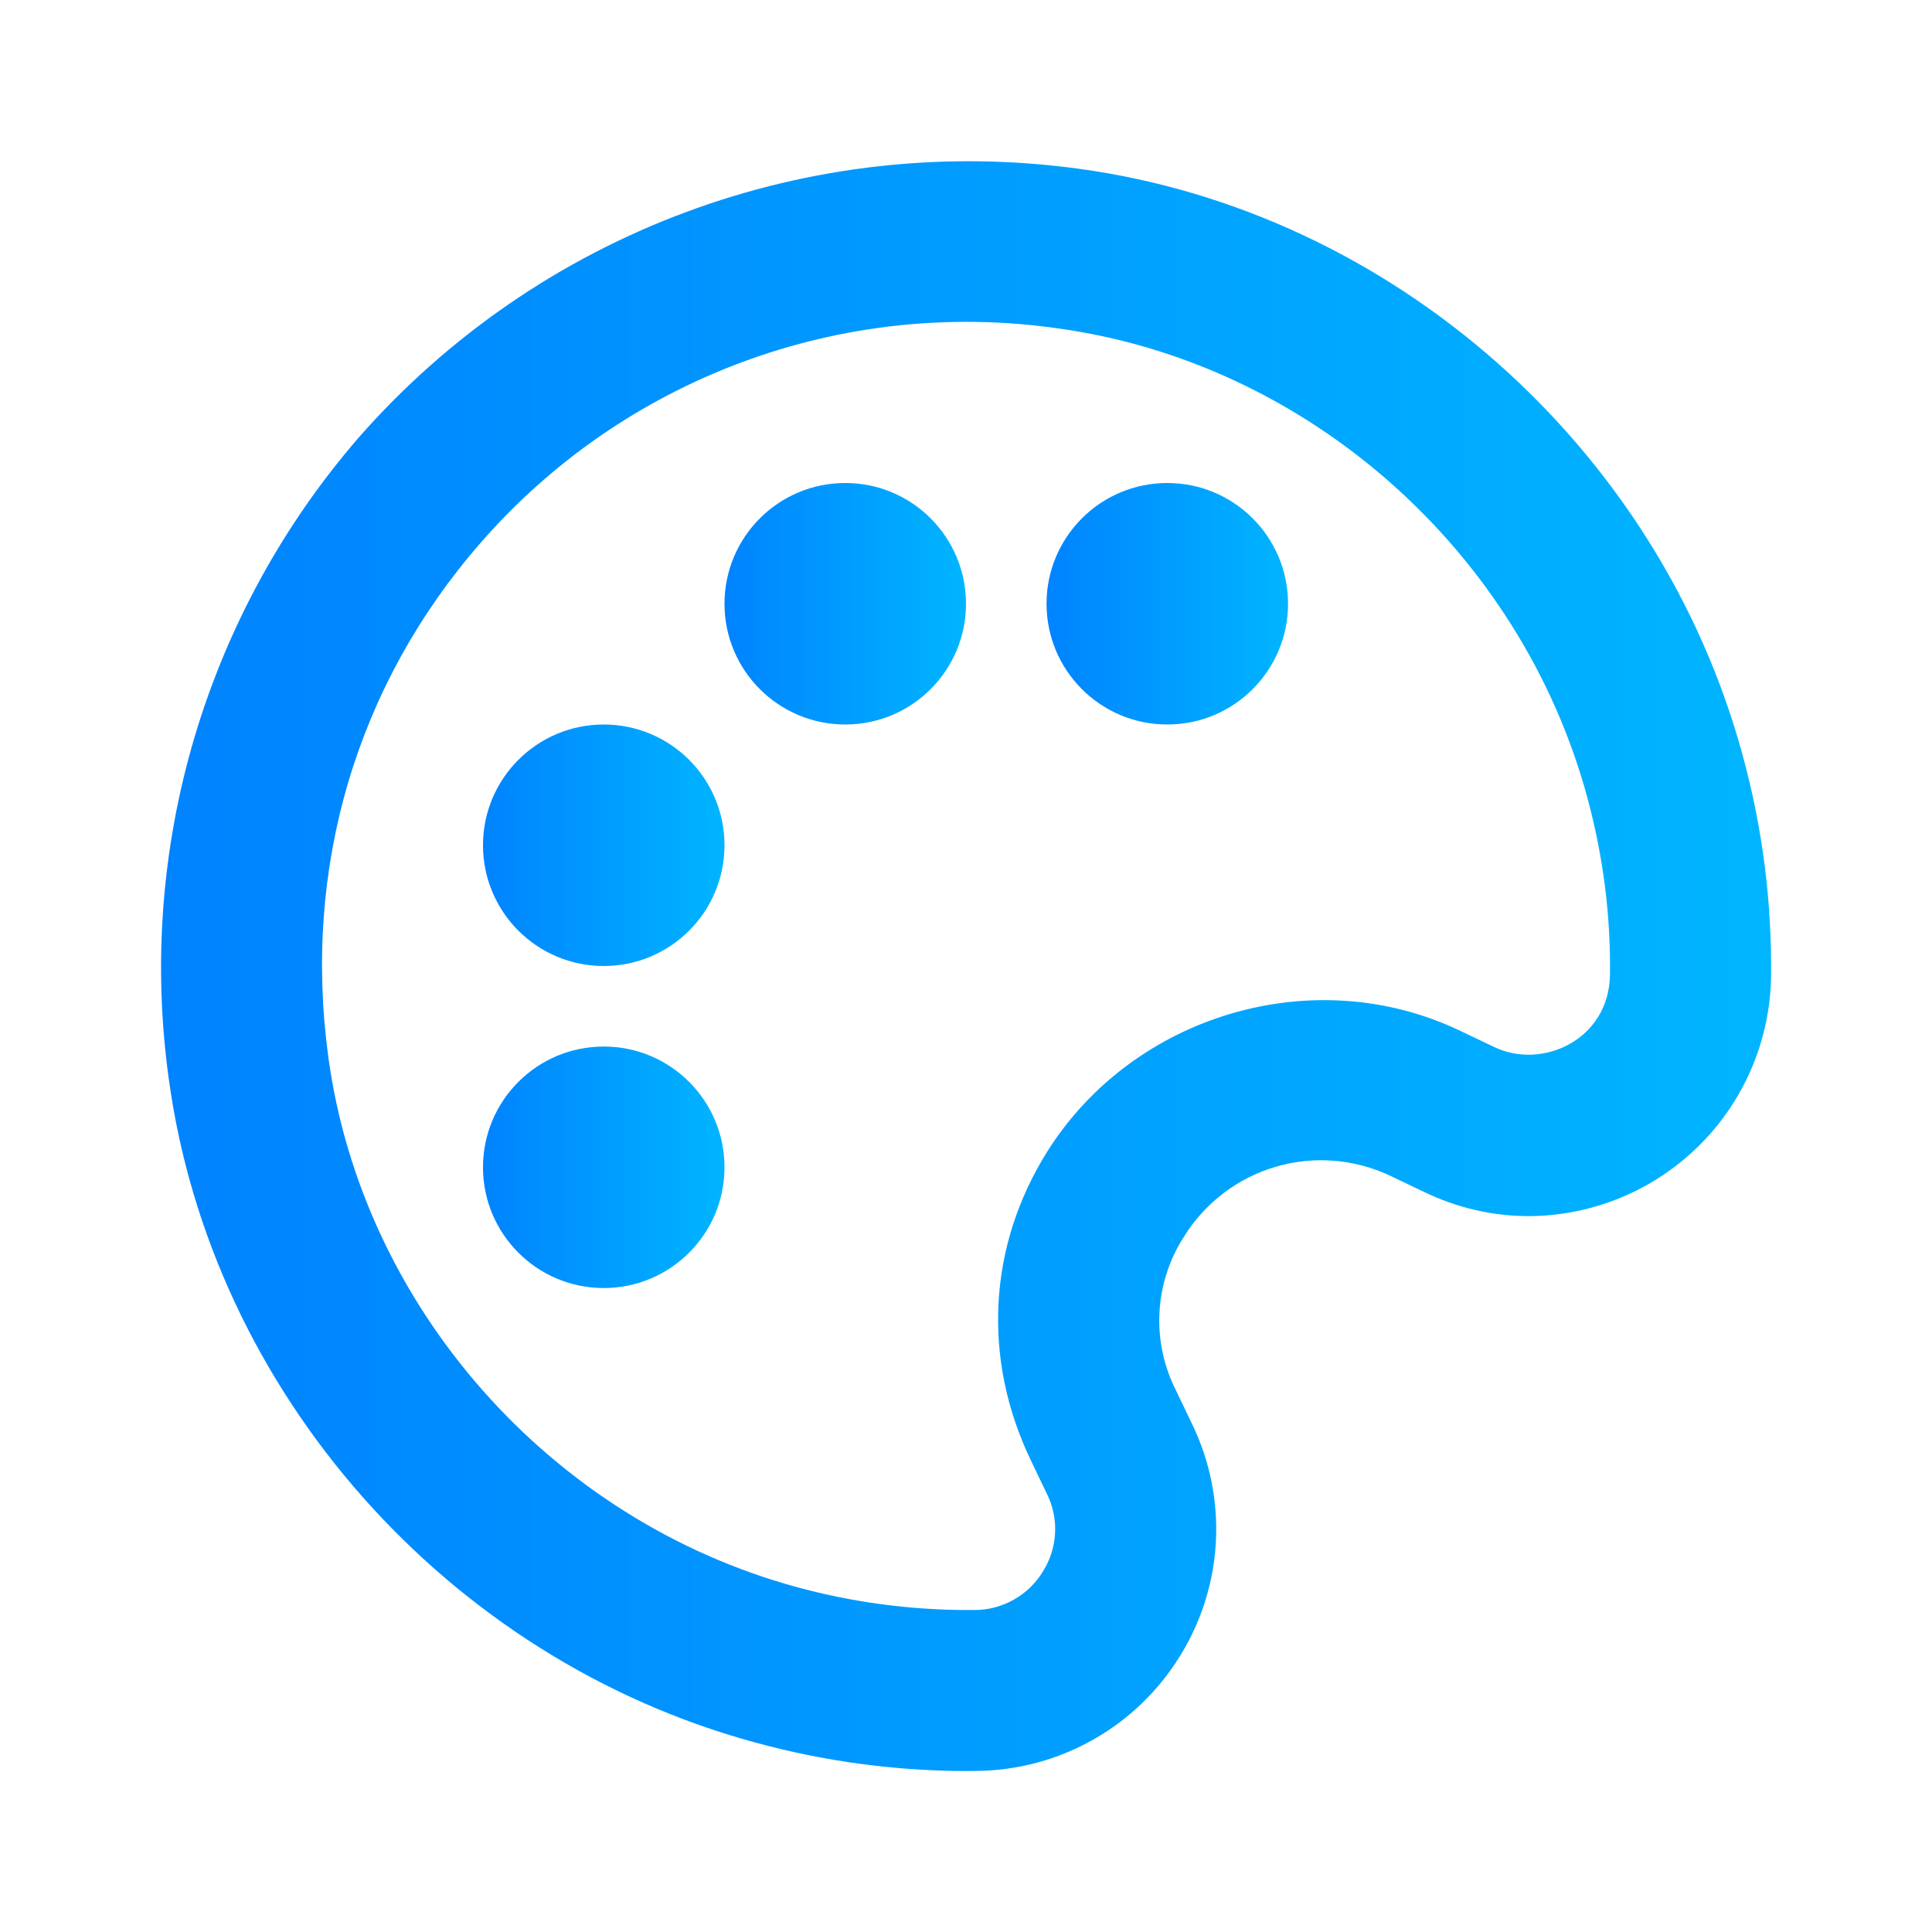
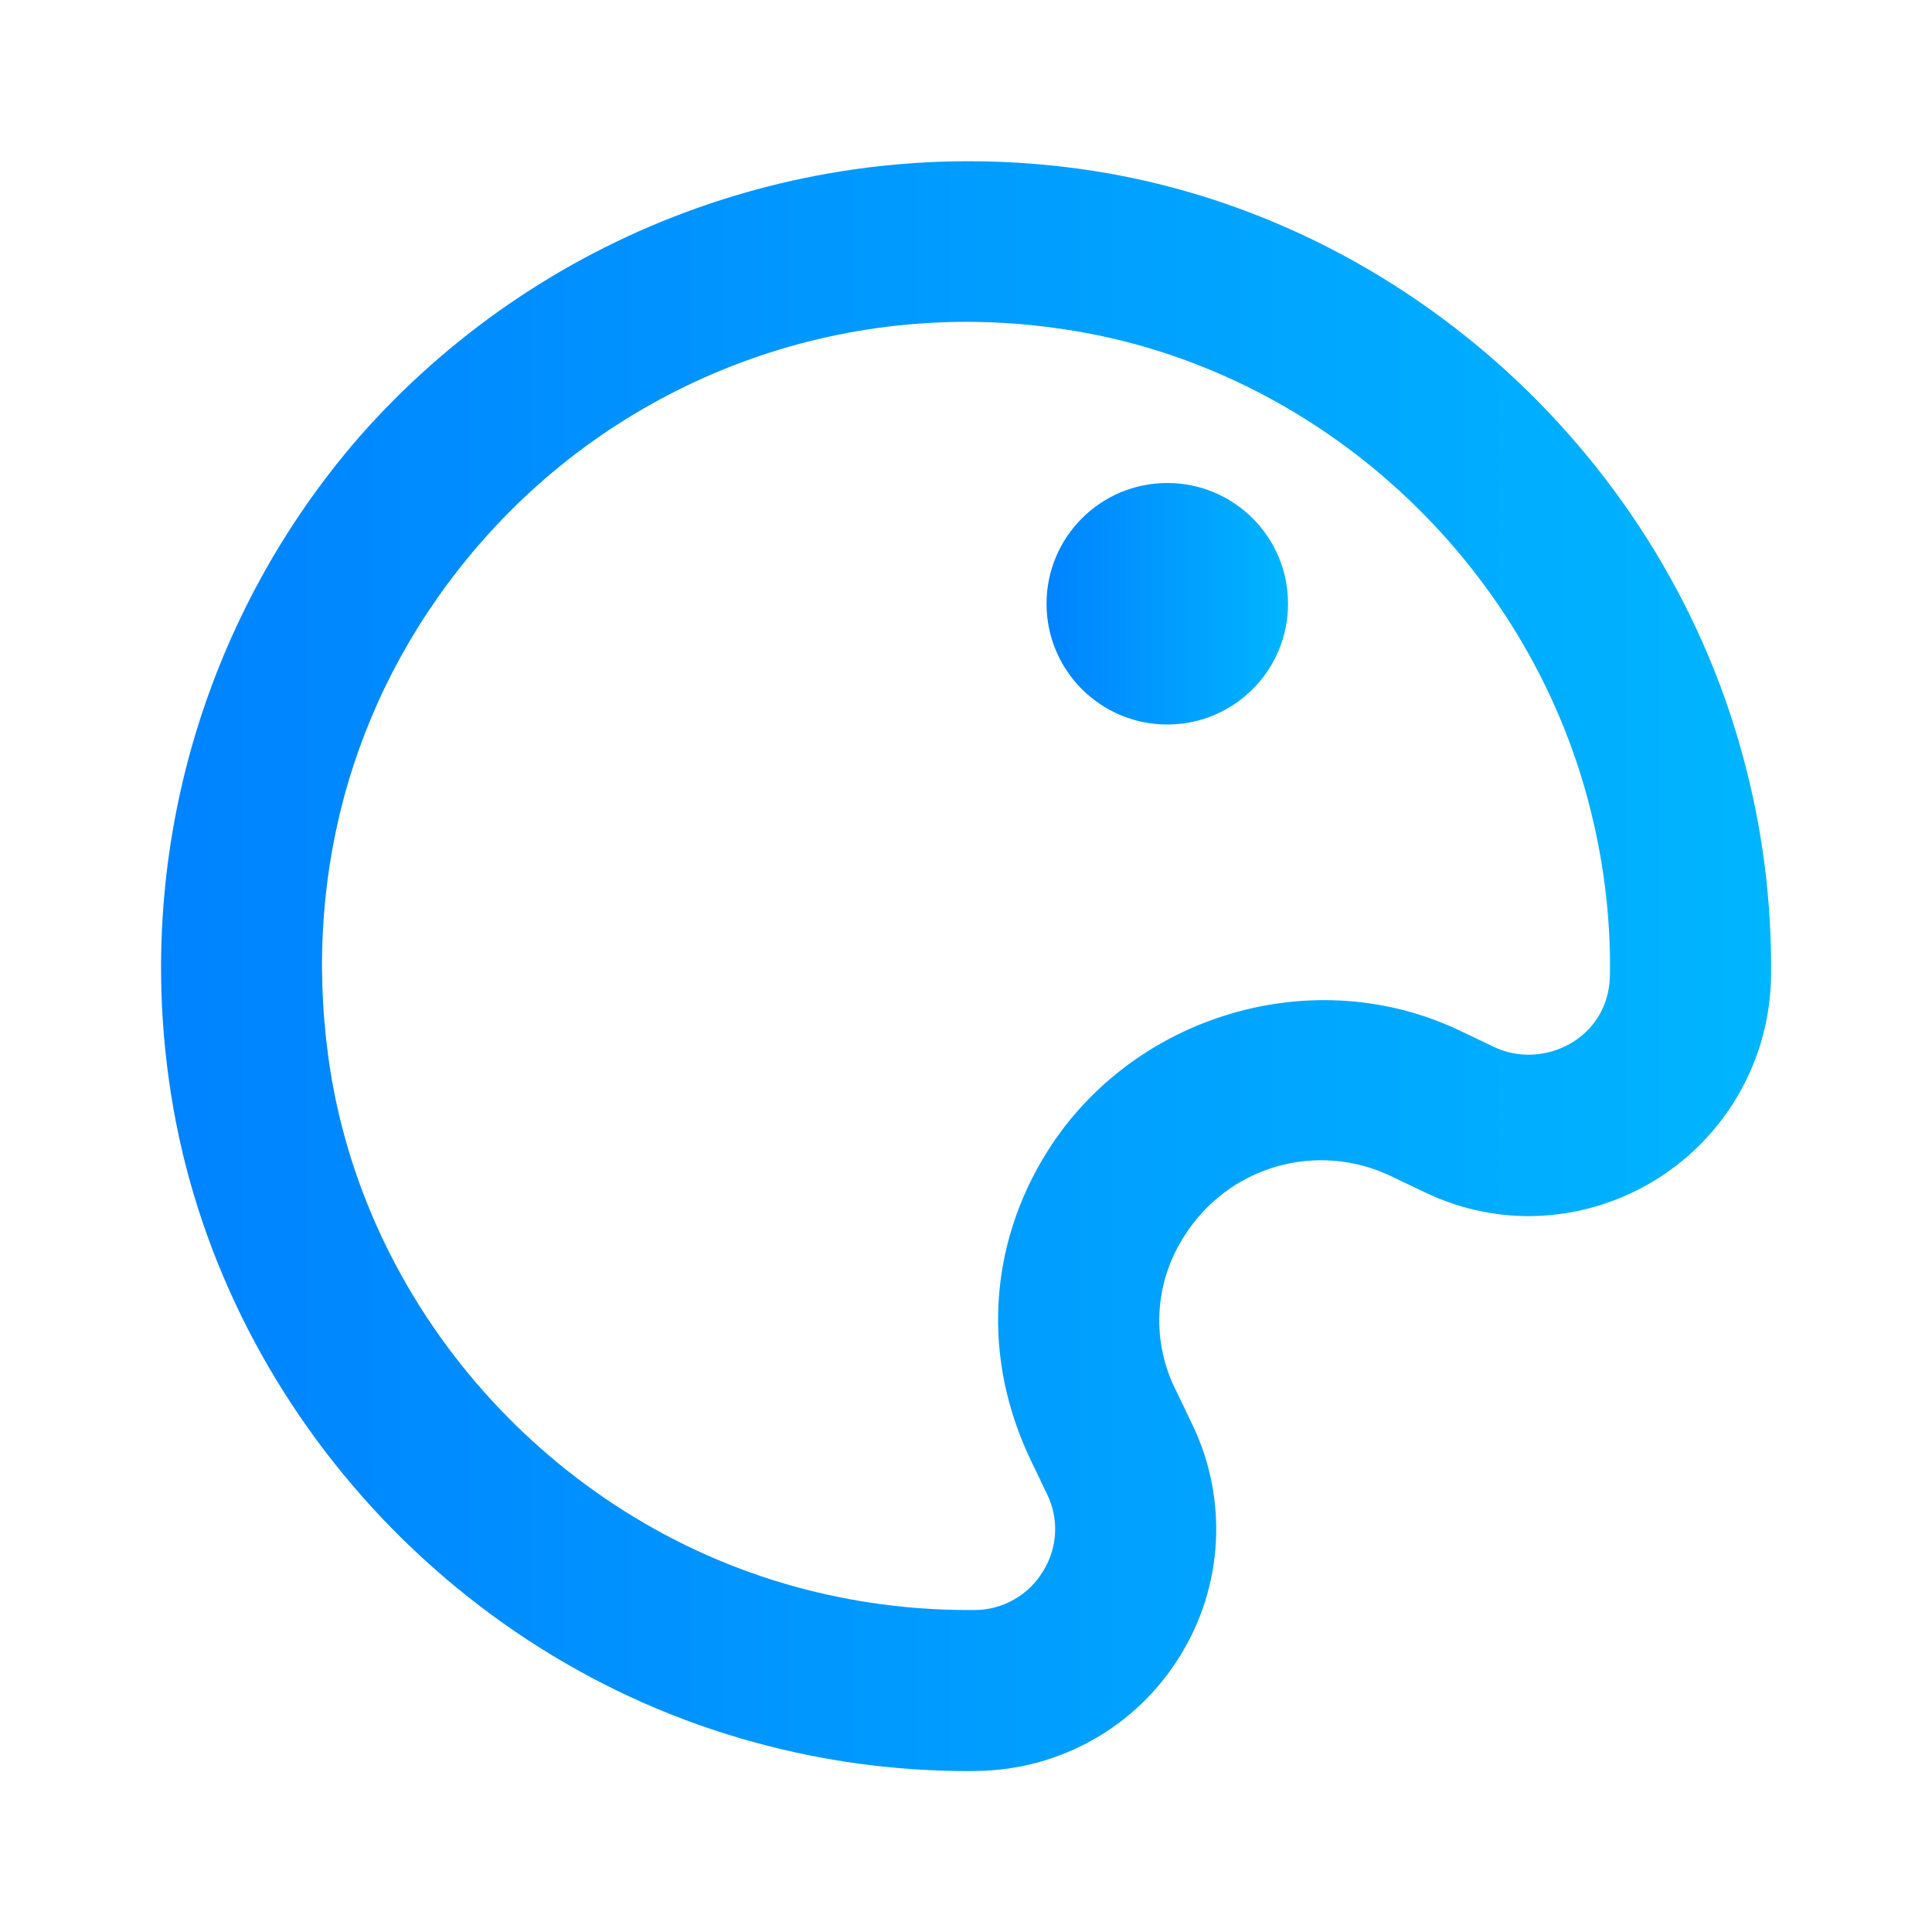
<svg xmlns="http://www.w3.org/2000/svg" width="32" height="32" viewBox="0 0 32 32" fill="none">
  <path d="M17.867 2.795C15.669 2.494 13.43 2.742 11.351 3.517C9.271 4.292 7.416 5.57 5.951 7.236C4.697 8.68 3.767 10.376 3.222 12.21C2.678 14.043 2.532 15.972 2.795 17.867C3.502 23.059 7.406 27.476 12.508 28.861C13.646 29.173 14.82 29.331 15.999 29.334L16.188 29.332C16.863 29.323 17.523 29.145 18.11 28.812C18.696 28.48 19.189 28.005 19.543 27.431C19.898 26.86 20.103 26.209 20.139 25.538C20.174 24.866 20.04 24.197 19.747 23.592L19.482 23.038C19.278 22.639 19.182 22.193 19.204 21.746C19.226 21.299 19.365 20.865 19.607 20.488C19.954 19.925 20.497 19.511 21.131 19.325C21.765 19.139 22.446 19.195 23.042 19.482L23.591 19.744C24.14 20.008 24.724 20.143 25.326 20.143C26.378 20.137 27.387 19.721 28.136 18.981C28.885 18.242 29.315 17.239 29.334 16.187C29.35 14.944 29.192 13.705 28.863 12.507C27.476 7.405 23.059 3.501 17.867 2.795ZM24.744 17.34L24.195 17.078C21.758 15.907 18.768 16.814 17.348 19.07C16.364 20.637 16.264 22.504 17.076 24.192L17.342 24.747C17.441 24.948 17.487 25.172 17.475 25.396C17.463 25.621 17.394 25.838 17.274 26.028C17.157 26.222 16.992 26.383 16.794 26.494C16.598 26.606 16.375 26.666 16.148 26.667H15.999C15.056 26.664 14.116 26.537 13.206 26.29C9.122 25.181 6.002 21.651 5.438 17.508C5.01 14.368 5.907 11.344 7.962 8.989C9.131 7.648 10.617 6.621 12.284 6.001C13.951 5.38 15.747 5.187 17.508 5.437C21.651 6.001 25.182 9.123 26.29 13.206C26.554 14.179 26.68 15.171 26.666 16.148C26.65 17.224 25.539 17.726 24.744 17.34Z" fill="url(#paint0_linear_2372_2039)" />
-   <path d="M10 21.334C11.105 21.334 12 20.438 12 19.334C12 18.229 11.105 17.334 10 17.334C8.895 17.334 8 18.229 8 19.334C8 20.438 8.895 21.334 10 21.334Z" fill="url(#paint1_linear_2372_2039)" />
-   <path d="M10 16C11.105 16 12 15.105 12 14C12 12.895 11.105 12 10 12C8.895 12 8 12.895 8 14C8 15.105 8.895 16 10 16Z" fill="url(#paint2_linear_2372_2039)" />
-   <path d="M14 12C15.105 12 16 11.105 16 10C16 8.895 15.105 8 14 8C12.895 8 12 8.895 12 10C12 11.105 12.895 12 14 12Z" fill="url(#paint3_linear_2372_2039)" />
  <path d="M19.334 12C20.439 12 21.334 11.105 21.334 10C21.334 8.895 20.439 8 19.334 8C18.229 8 17.334 8.895 17.334 10C17.334 11.105 18.229 12 19.334 12Z" fill="url(#paint4_linear_2372_2039)" />
  <defs>
    <linearGradient id="paint0_linear_2372_2039" x1="29.335" y1="16.002" x2="2.668" y2="16.002" gradientUnits="userSpaceOnUse">
      <stop stop-color="#00B5FF" />
      <stop offset="1" stop-color="#0083FF" />
    </linearGradient>
    <linearGradient id="paint1_linear_2372_2039" x1="12" y1="19.334" x2="8" y2="19.334" gradientUnits="userSpaceOnUse">
      <stop stop-color="#00B5FF" />
      <stop offset="1" stop-color="#0083FF" />
    </linearGradient>
    <linearGradient id="paint2_linear_2372_2039" x1="12" y1="14" x2="8" y2="14" gradientUnits="userSpaceOnUse">
      <stop stop-color="#00B5FF" />
      <stop offset="1" stop-color="#0083FF" />
    </linearGradient>
    <linearGradient id="paint3_linear_2372_2039" x1="16" y1="10" x2="12" y2="10" gradientUnits="userSpaceOnUse">
      <stop stop-color="#00B5FF" />
      <stop offset="1" stop-color="#0083FF" />
    </linearGradient>
    <linearGradient id="paint4_linear_2372_2039" x1="21.334" y1="10" x2="17.334" y2="10" gradientUnits="userSpaceOnUse">
      <stop stop-color="#00B5FF" />
      <stop offset="1" stop-color="#0083FF" />
    </linearGradient>
  </defs>
</svg>